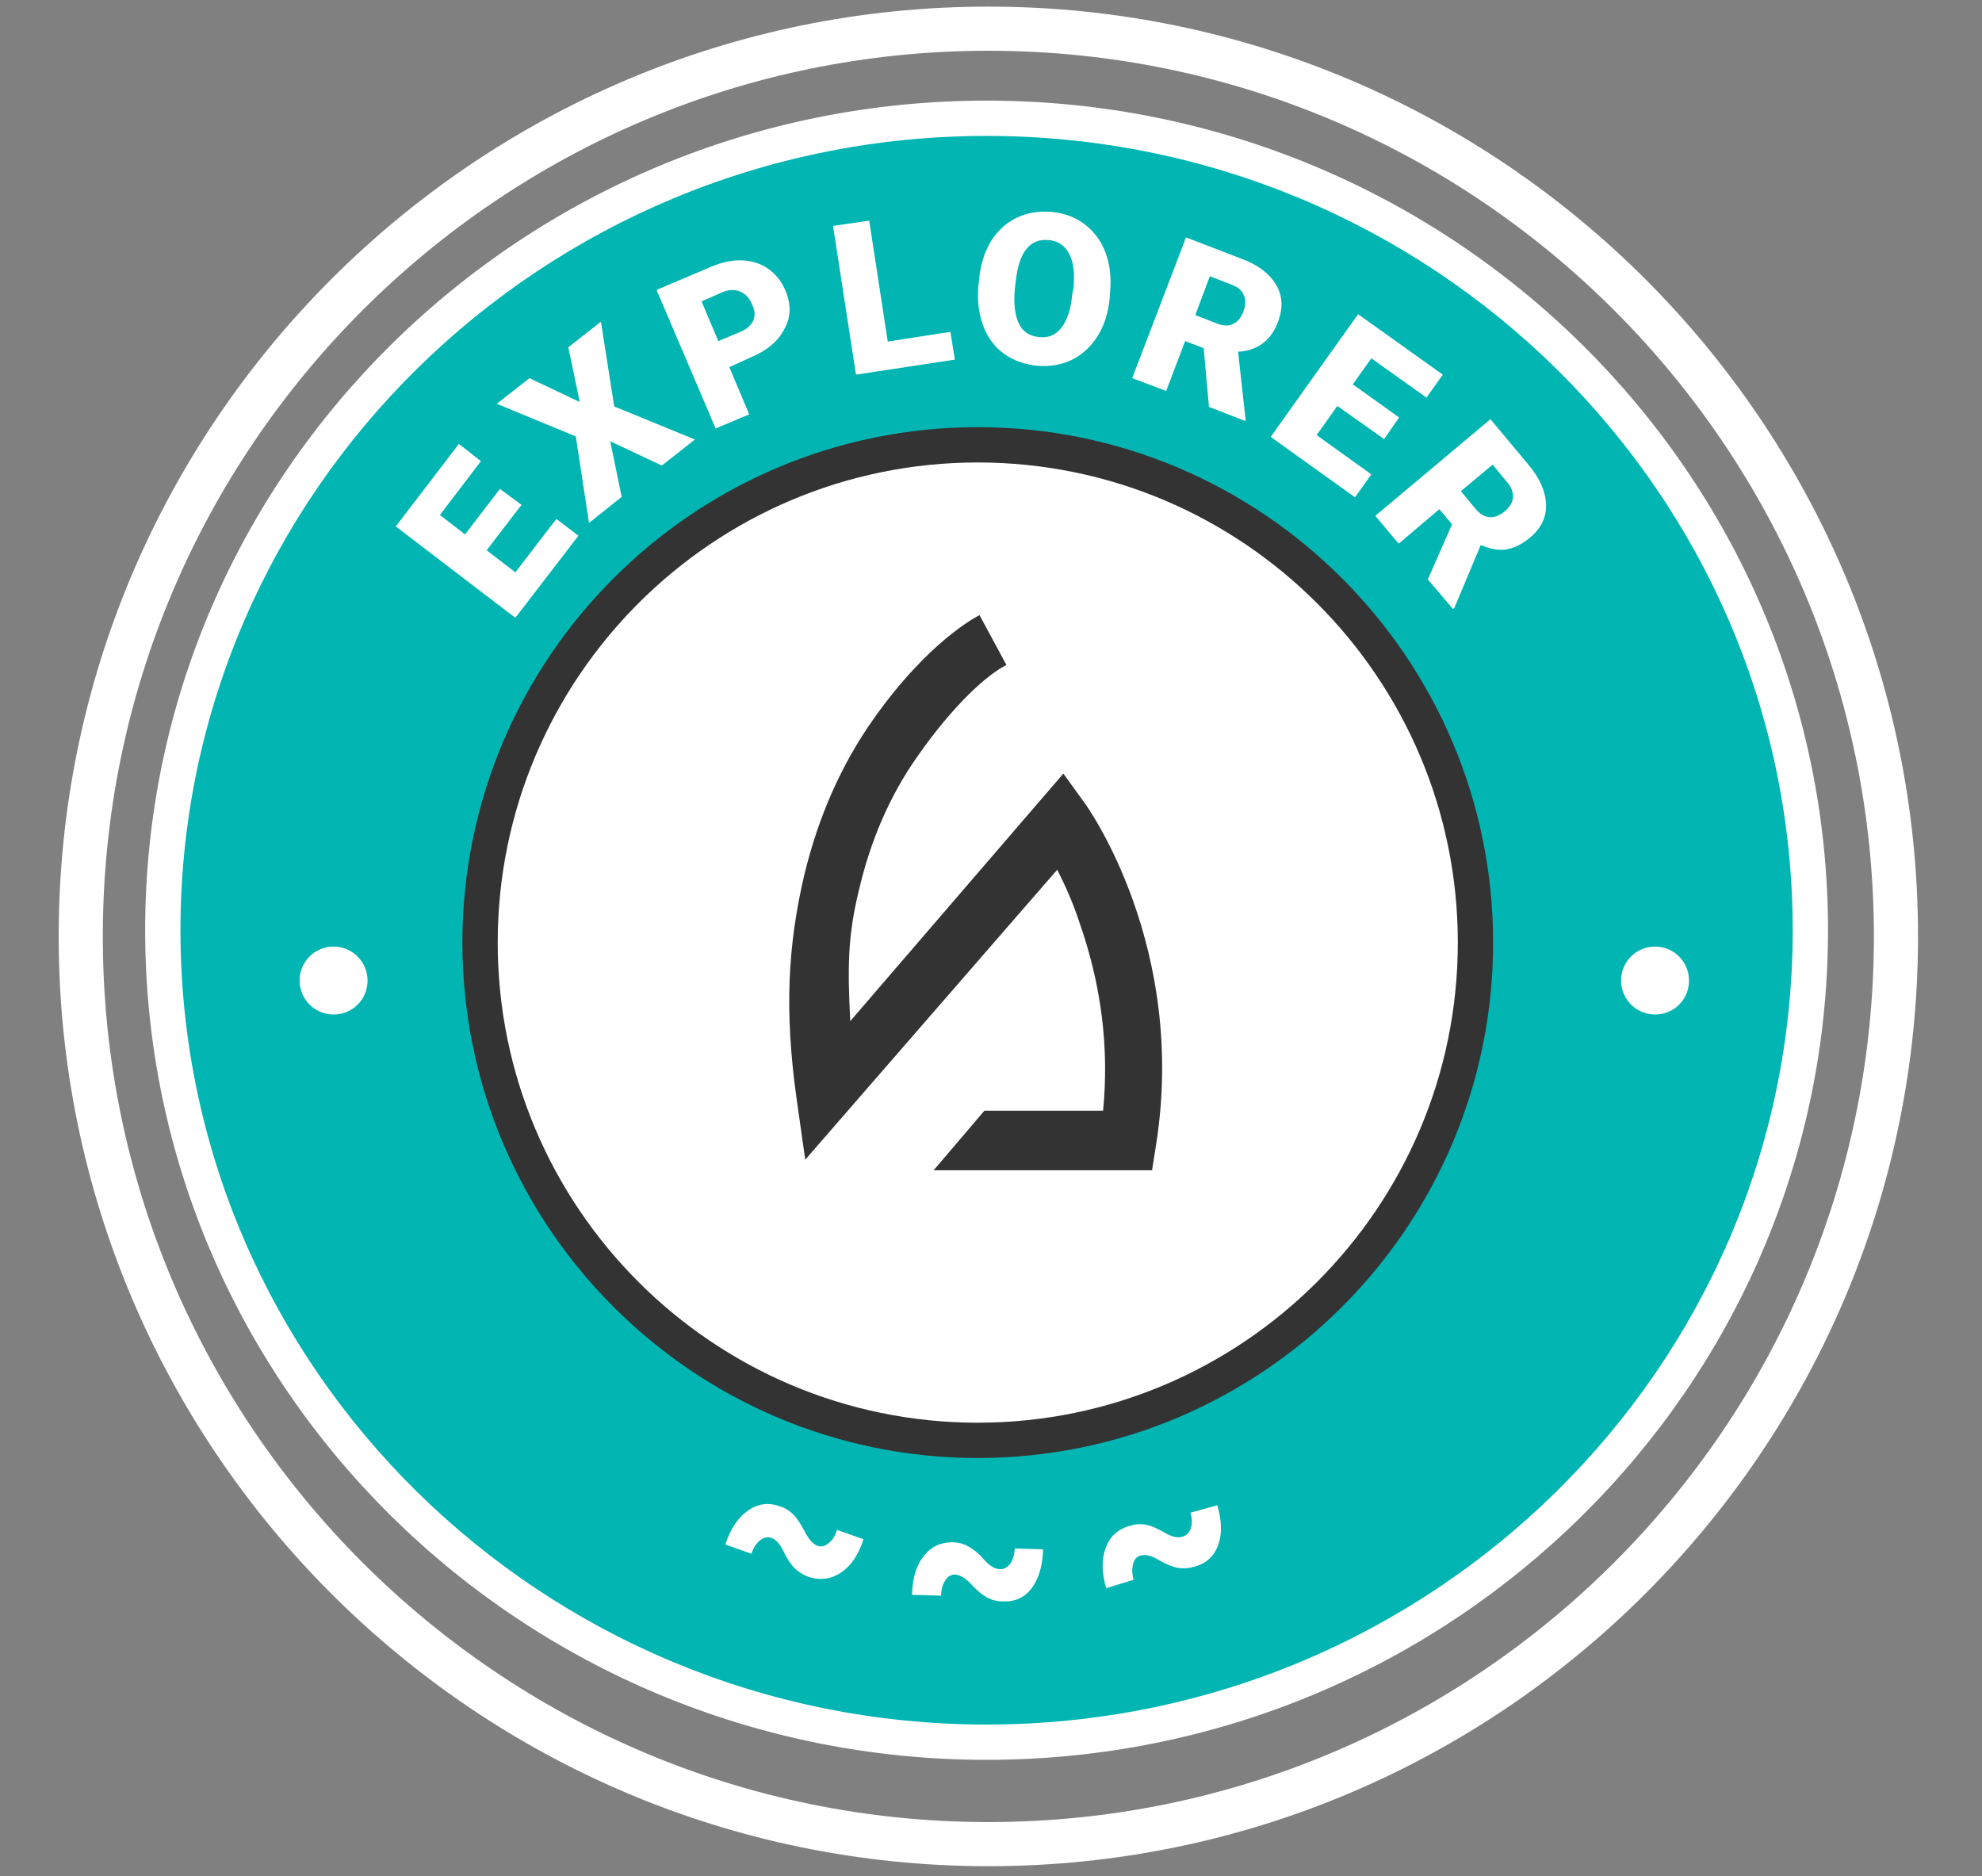
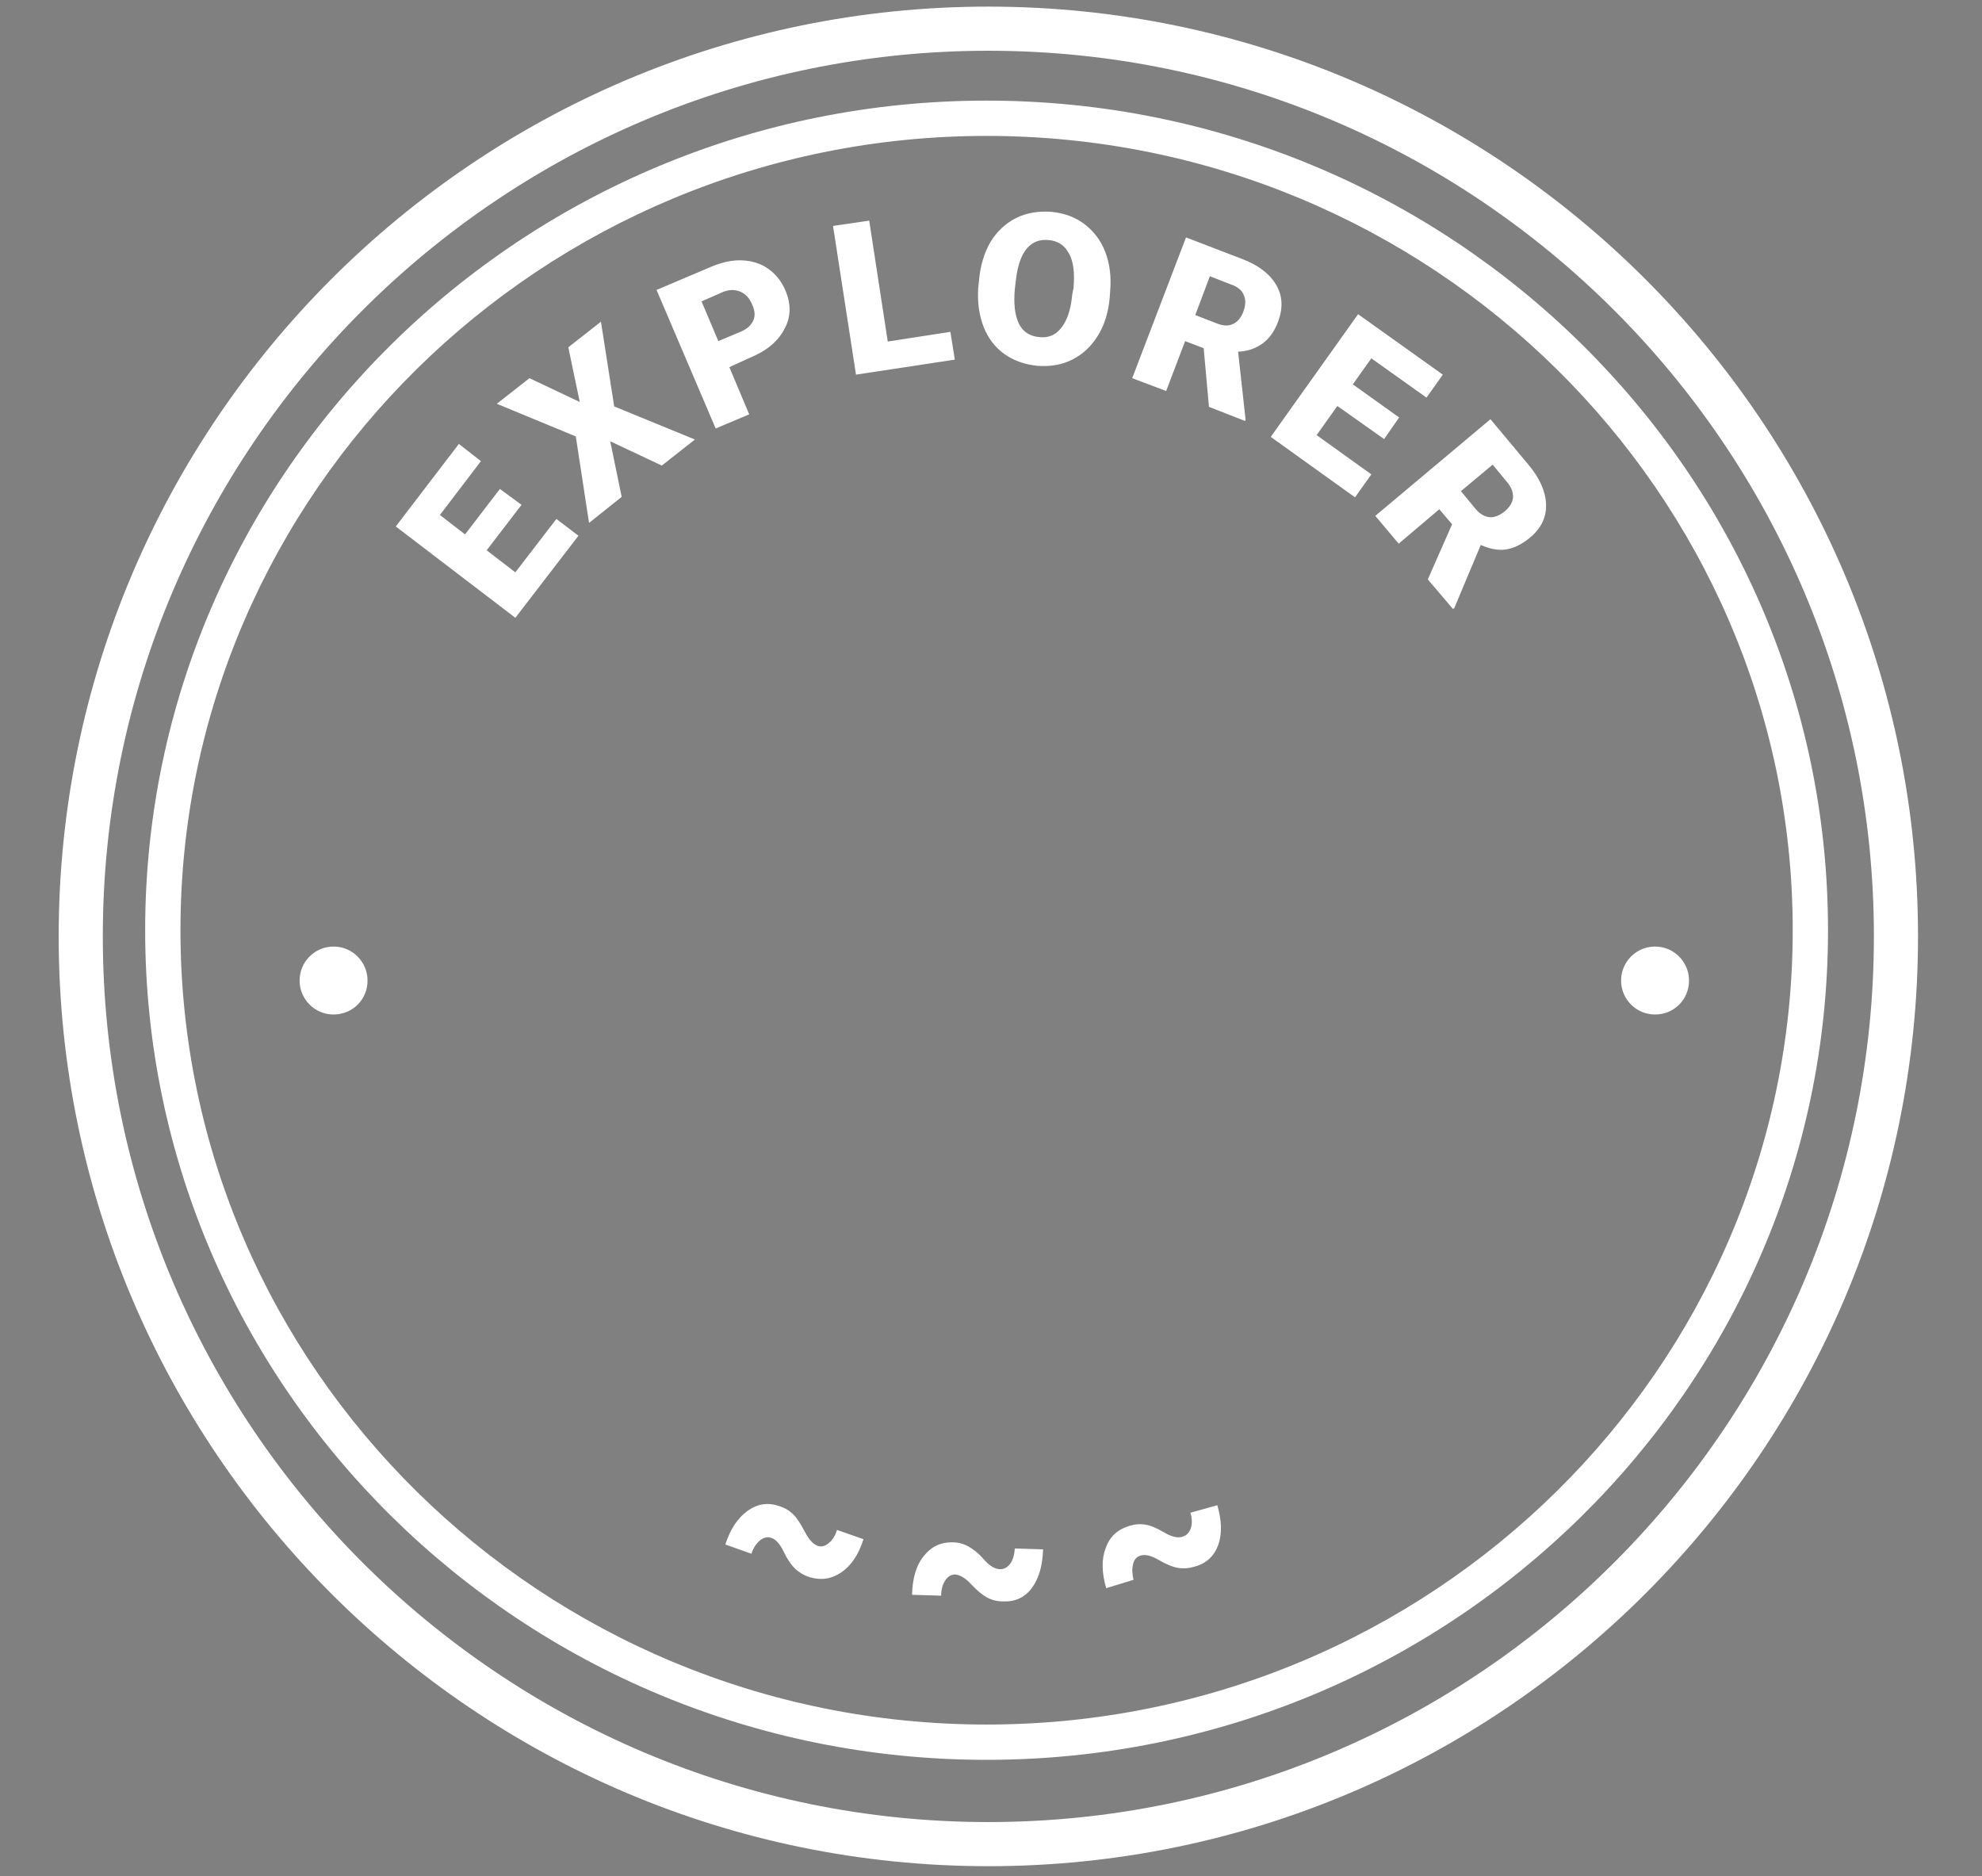
<svg xmlns="http://www.w3.org/2000/svg" version="1.1" id="Ebene_1" x="0px" y="0px" viewBox="0 0 449.2 425.2" enable-background="new 0 0 449.2 425.2" xml:space="preserve">
  <rect x="0" y="0" width="449.2" height="425.2" fill="#808080" stroke="none" />
  <g>
-     <path fill="#00B5B2" d="M223.6,26.8c-103,0-186.7,82.6-186.7,184c0,101.5,83.8,184,186.7,184c103,0,186.7-82.5,186.7-184   S326.5,26.8,223.6,26.8z" />
-     <path fill="#FFFFFF" d="M334.4,213.6c0,62.3-50.5,112.8-112.8,112.8s-112.8-50.5-112.8-112.8s50.5-112.8,112.8-112.8   C283.9,100.8,334.4,151.3,334.4,213.6z" />
    <path fill="#FFFFFF" d="M223.6,22.8c-105.1,0-190.7,84.3-190.7,188s85.5,188,190.7,188c105.1,0,190.7-84.3,190.7-188   S328.8,22.8,223.6,22.8z M223.6,390.8c-100.7,0-182.7-80.7-182.7-180c0-99.2,82-180,182.7-180s182.7,80.7,182.7,180   C406.3,310,324.4,390.8,223.6,390.8z M275.9,341.1c1,3.5,1.1,6.5,0.2,9c-0.9,2.5-2.7,4.2-5.3,4.9c-1.3,0.4-2.6,0.5-3.8,0.3   c-1.2-0.2-2.7-0.8-4.4-1.8s-3-1.3-4.1-1c-0.9,0.3-1.5,0.9-1.7,2c-0.3,1.1-0.2,2.2,0.1,3.5l-6.2,1.9c-1-3.5-1.1-6.5-0.1-9.1   c0.9-2.6,2.7-4.2,5.3-5c1.3-0.4,2.5-0.5,3.7-0.3s2.6,0.8,4.3,1.8s3.1,1.3,4.2,0.9c0.9-0.3,1.4-0.9,1.8-1.9c0.3-1,0.3-2.2-0.1-3.5   L275.9,341.1z M230,350.9l6.4,0.2c-0.1,3.6-0.9,6.5-2.5,8.7c-1.6,2.2-3.8,3.2-6.5,3.1c-1.4,0-2.6-0.3-3.7-0.9   c-1.1-0.6-2.3-1.6-3.6-3c-1.3-1.4-2.5-2.1-3.6-2.2c-0.9,0-1.7,0.4-2.3,1.4c-0.6,0.9-0.9,2.1-0.9,3.4l-6.6-0.2   c0.1-3.6,0.9-6.6,2.6-8.7c1.7-2.2,3.8-3.2,6.5-3.2c1.3,0,2.5,0.3,3.6,0.9c1.1,0.6,2.3,1.5,3.6,3c1.3,1.5,2.6,2.2,3.7,2.2   c0.9,0,1.6-0.4,2.3-1.3C229.6,353.4,229.9,352.3,230,350.9z M189.7,346.7l6,2.1c-1.1,3.5-2.8,6-5,7.5c-2.2,1.5-4.6,1.9-7.2,1.1   c-1.3-0.4-2.4-1.1-3.3-1.9c-0.9-0.9-1.8-2.2-2.6-3.9c-0.8-1.7-1.8-2.8-2.8-3.1c-0.9-0.3-1.7-0.1-2.6,0.6c-0.8,0.7-1.5,1.7-1.9,3   l-5.9-2.1c1.1-3.5,2.8-6,5-7.6c2.2-1.6,4.6-2,7.2-1.1c1.3,0.4,2.3,1,3.2,1.9c0.9,0.9,1.7,2.2,2.6,3.9c0.9,1.7,1.8,2.8,2.9,3.2   c0.8,0.3,1.7,0.1,2.5-0.6C188.7,349,189.3,348,189.7,346.7z M83.3,222.2c0,4.3-3.4,7.7-7.7,7.7c-4.3,0-7.7-3.5-7.7-7.7   c0-4.2,3.4-7.7,7.7-7.7C79.9,214.5,83.3,218,83.3,222.2z M382.8,222.2c0,4.3-3.4,7.7-7.7,7.7c-4.3,0-7.7-3.5-7.7-7.7   c0-4.2,3.4-7.7,7.7-7.7C379.4,214.5,382.8,218,382.8,222.2z M224,1.5C107.8,1.5,13.3,96,13.3,212.2S107.8,422.9,224,422.9   s210.7-94.5,210.7-210.7S340.2,1.5,224,1.5z M224,412.9c-110.7,0-200.7-90-200.7-200.7S113.3,11.5,224,11.5s200.7,90,200.7,200.7   S334.7,412.9,224,412.9z M126.1,117.6l5,3.8L116.8,140l-27.1-20.7l14.3-18.7l5,3.9l-9.3,12.2l5.7,4.4l7.9-10.3l4.9,3.6l-7.9,10.3   l6.5,5L126.1,117.6z M139.2,92.1l18.3,7.5l-7.5,5.9l-11.7-5.5l2.6,12.6l-7.4,5.9l-3-19.6l-17.9-7.4l7.4-5.8l11.4,5.4l-2.6-12.4   l7.4-5.8L139.2,92.1z M165.3,83.2l4.6-2.1c3.9-1.6,6.5-3.8,7.9-6.6c1.5-2.7,1.5-5.6,0.2-8.7c-0.9-2.1-2.2-3.7-3.9-4.9   c-1.7-1.2-3.7-1.8-5.9-1.9c-2.2-0.1-4.5,0.4-6.9,1.4l-12.5,5.3l13.4,31.4l7.6-3.2L165.3,83.2z M159,68.3l5-2.2   c1.4-0.5,2.6-0.5,3.8,0c1.2,0.5,2.1,1.5,2.7,3c0.6,1.3,0.7,2.5,0.2,3.6c-0.5,1-1.4,1.9-2.9,2.5l-5,2.1L159,68.3z M194,84.9   l-5.2-33.7L197,50l4.2,27.4l14.2-2.2l1,6.3L194,84.9z M251.6,66c0.3-3.3-0.1-6.3-1.1-8.9c-1-2.6-2.6-4.7-4.7-6.3   c-2.1-1.6-4.6-2.5-7.5-2.8c-2.9-0.2-5.6,0.2-8,1.4c-2.4,1.2-4.3,3-5.8,5.4c-1.4,2.4-2.3,5.3-2.6,8.6l-0.2,1.9   c-0.2,3.2,0.2,6.1,1.2,8.7s2.6,4.7,4.7,6.2c2.1,1.5,4.6,2.4,7.5,2.7c2.9,0.2,5.5-0.2,7.9-1.4s4.3-3,5.8-5.4   c1.5-2.4,2.4-5.3,2.7-8.6L251.6,66z M243.3,65.3l-0.3,1.5c-0.3,3.3-1.1,5.7-2.4,7.4c-1.3,1.7-2.9,2.4-5,2.2   c-2.2-0.2-3.8-1.2-4.7-3.1c-0.9-1.9-1.2-4.5-0.9-7.8l0.3-2.5c0.8-6.1,3.3-9,7.4-8.6c2.1,0.2,3.6,1.2,4.6,3.1   C243.3,59.3,243.6,61.9,243.3,65.3z M289.2,64.5c-1.5-2.5-4.1-4.5-7.9-5.9l-12.5-4.8l-12.2,31.9l7.7,2.9l4.3-11.3l4.2,1.6l1.2,13.3   l8.2,3.2l0.1-0.3l-1.7-15.4c2.3-0.1,4.1-0.8,5.6-1.9c1.5-1.1,2.7-2.8,3.5-5C290.8,69.8,290.7,67,289.2,64.5z M281.8,70.6   c-0.5,1.4-1.3,2.3-2.3,2.8s-2.2,0.5-3.7-0.1l-4.9-1.9l3.3-8.8l4.9,1.9c1.4,0.5,2.4,1.3,2.8,2.4C282.4,68,282.3,69.2,281.8,70.6z    M298.4,98.6l12.4,8.9l-3.7,5.2L288,99l19.8-27.8L327,84.9l-3.7,5.2l-12.5-8.9l-4.2,5.9l10.5,7.5l-3.4,4.9L303.1,92L298.4,98.6z    M337.8,95l-26.1,21.9l5.3,6.3l9.2-7.8l2.9,3.4l-5.5,12.5l5.7,6.7l0.3-0.2l6-14.3c2.1,0.9,4,1.3,5.8,1s3.6-1.2,5.4-2.7   c2.5-2.1,3.7-4.6,3.6-7.5c-0.1-2.9-1.4-5.9-4-9L337.8,95z M341,115.9c-1.1,0.9-2.3,1.4-3.4,1.3c-1.1-0.1-2.2-0.7-3.2-1.9l-3.3-4   l7.2-6l3.3,4c1,1.2,1.4,2.4,1.3,3.5C342.8,113.9,342.1,115,341,115.9z" />
-     <path fill="#333333" d="M221.6,96.8c-64.4,0-116.8,52.4-116.8,116.8s52.4,116.8,116.8,116.8S338.4,278,338.4,213.6   S286,96.8,221.6,96.8z M221.6,322.4c-60,0-108.8-48.8-108.8-108.8s48.8-108.8,108.8-108.8s108.8,48.8,108.8,108.8   C330.4,273.6,281.6,322.4,221.6,322.4z M245.7,181.8c1,1.3,23.4,33,16.3,77.7l-0.9,5.7h-49.5l11.5-13.5H250   c1.4-14.3-0.4-28.5-5.3-42.5c-1.6-4.9-3.5-9-5.1-12.1l-57.1,65.7l-2-14.1c-2.7-19.5-2-34.3,1.8-50.5c3.2-13.2,8.4-25,15.7-35.3   c12.5-17.7,23.4-23.2,24-23.5l6.1,11.3c-4.1,2-11.9,8.8-20.3,20.9c-6.2,8.8-10.6,19.1-13.2,30.4c-2.5,10.3-2.5,17.4-1.9,29.4   l48.3-56.1L245.7,181.8z" />
  </g>
</svg>